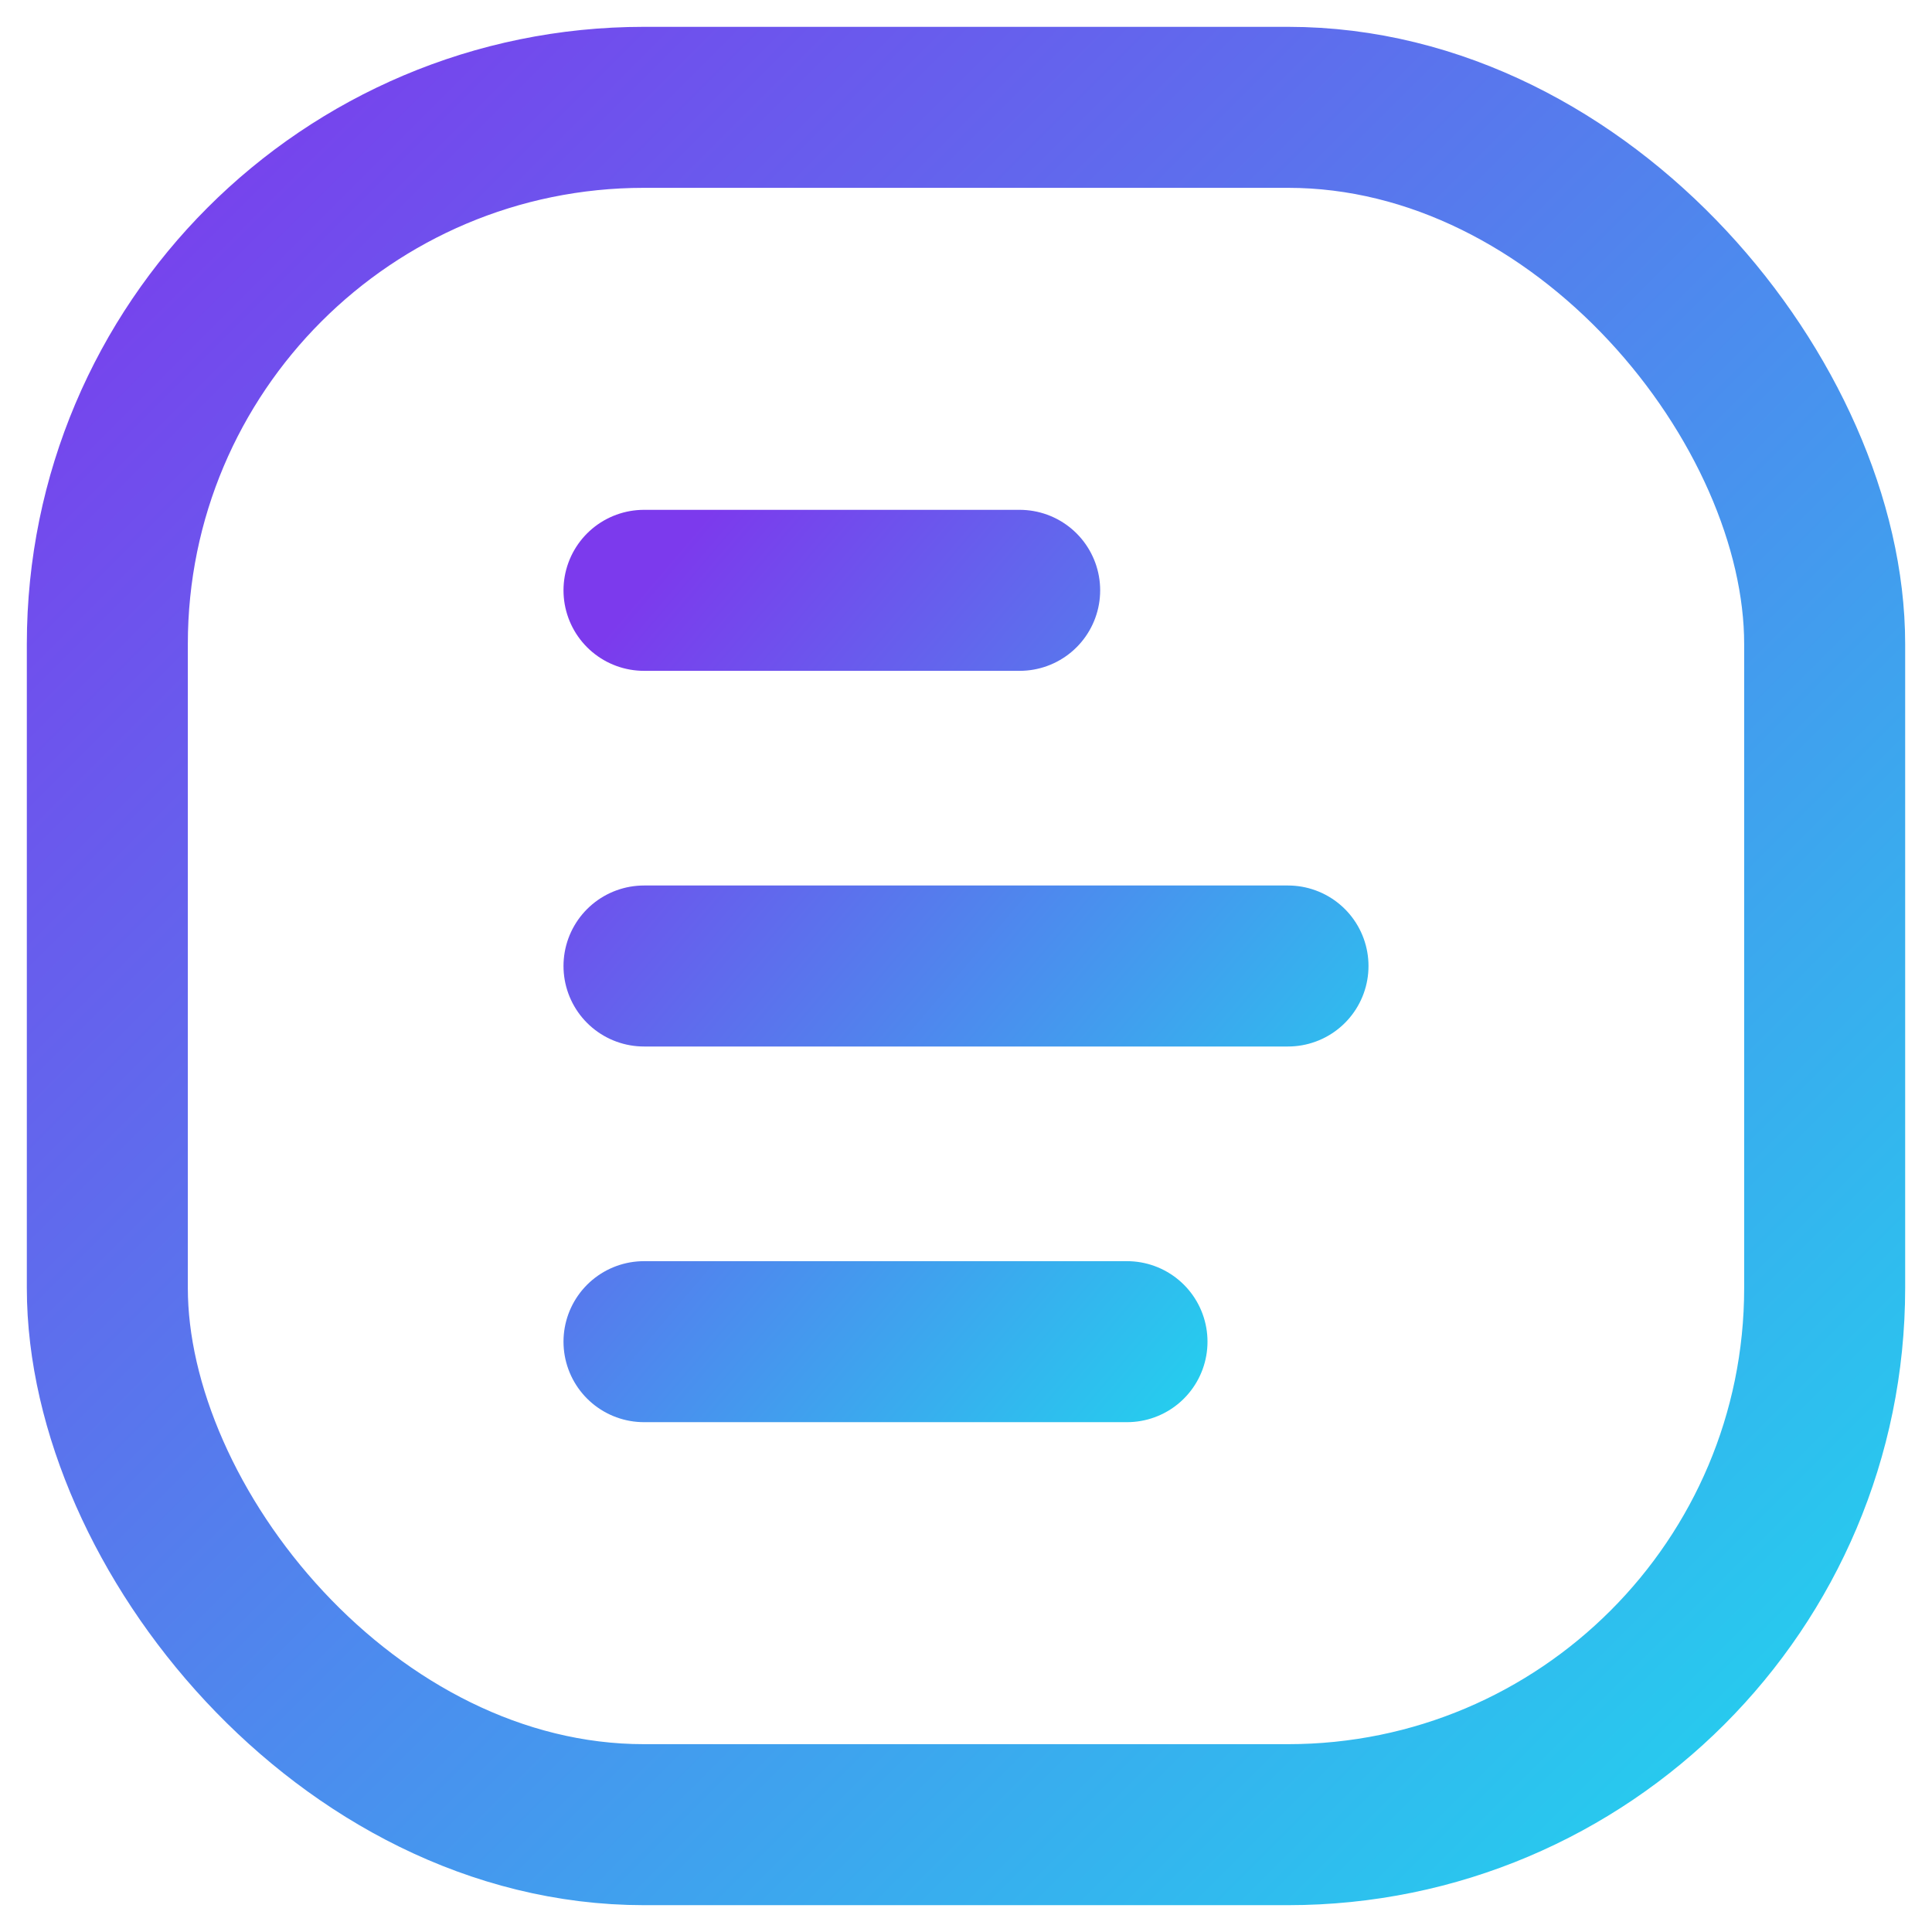
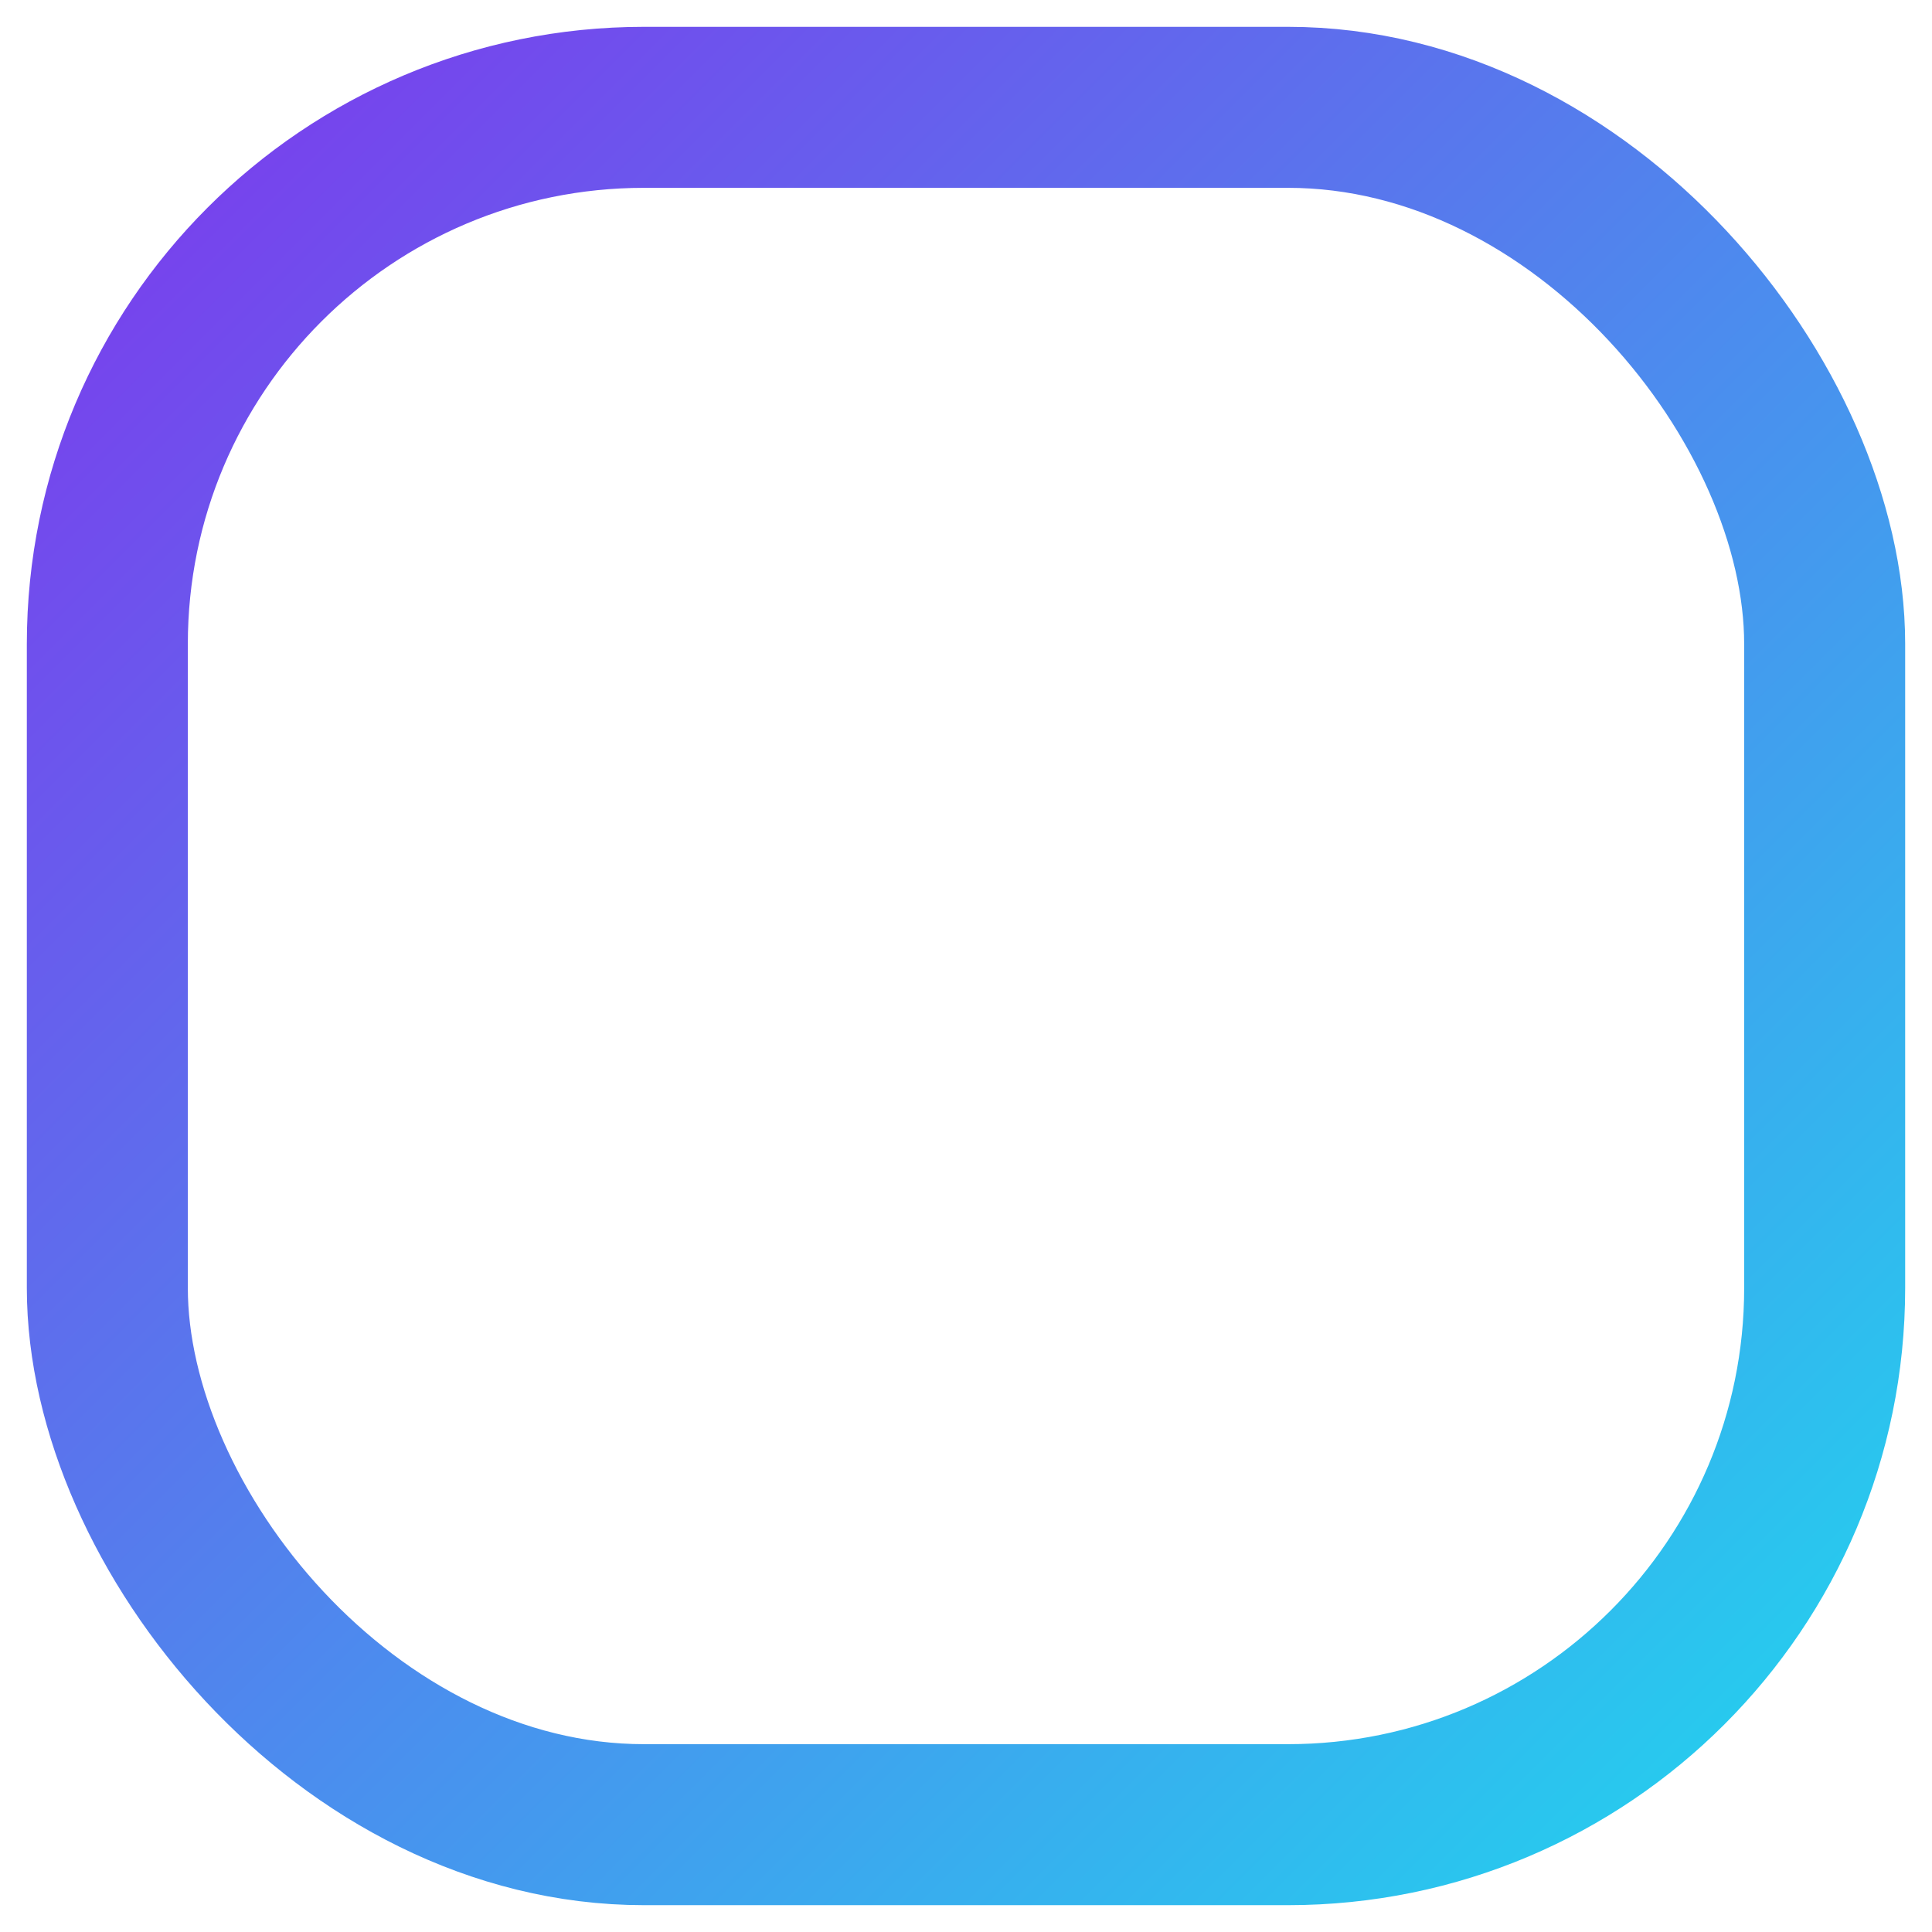
<svg xmlns="http://www.w3.org/2000/svg" width="36" height="36" viewBox="0 0 36 36" role="img" aria-label="Logo">
  <defs>
    <linearGradient id="g" x1="0" x2="1" y1="0" y2="1">
      <stop offset="0" stop-color="#7c3aed" />
      <stop offset="1" stop-color="#22d3ee" />
    </linearGradient>
  </defs>
  <rect x="2" y="2" width="32" height="32" rx="10" fill="none" stroke="url(#g)" stroke-width="3" />
-   <path d="M12 11h7m-7 7h12m-12 7h9" stroke="url(#g)" stroke-width="3" stroke-linecap="round" />
</svg>